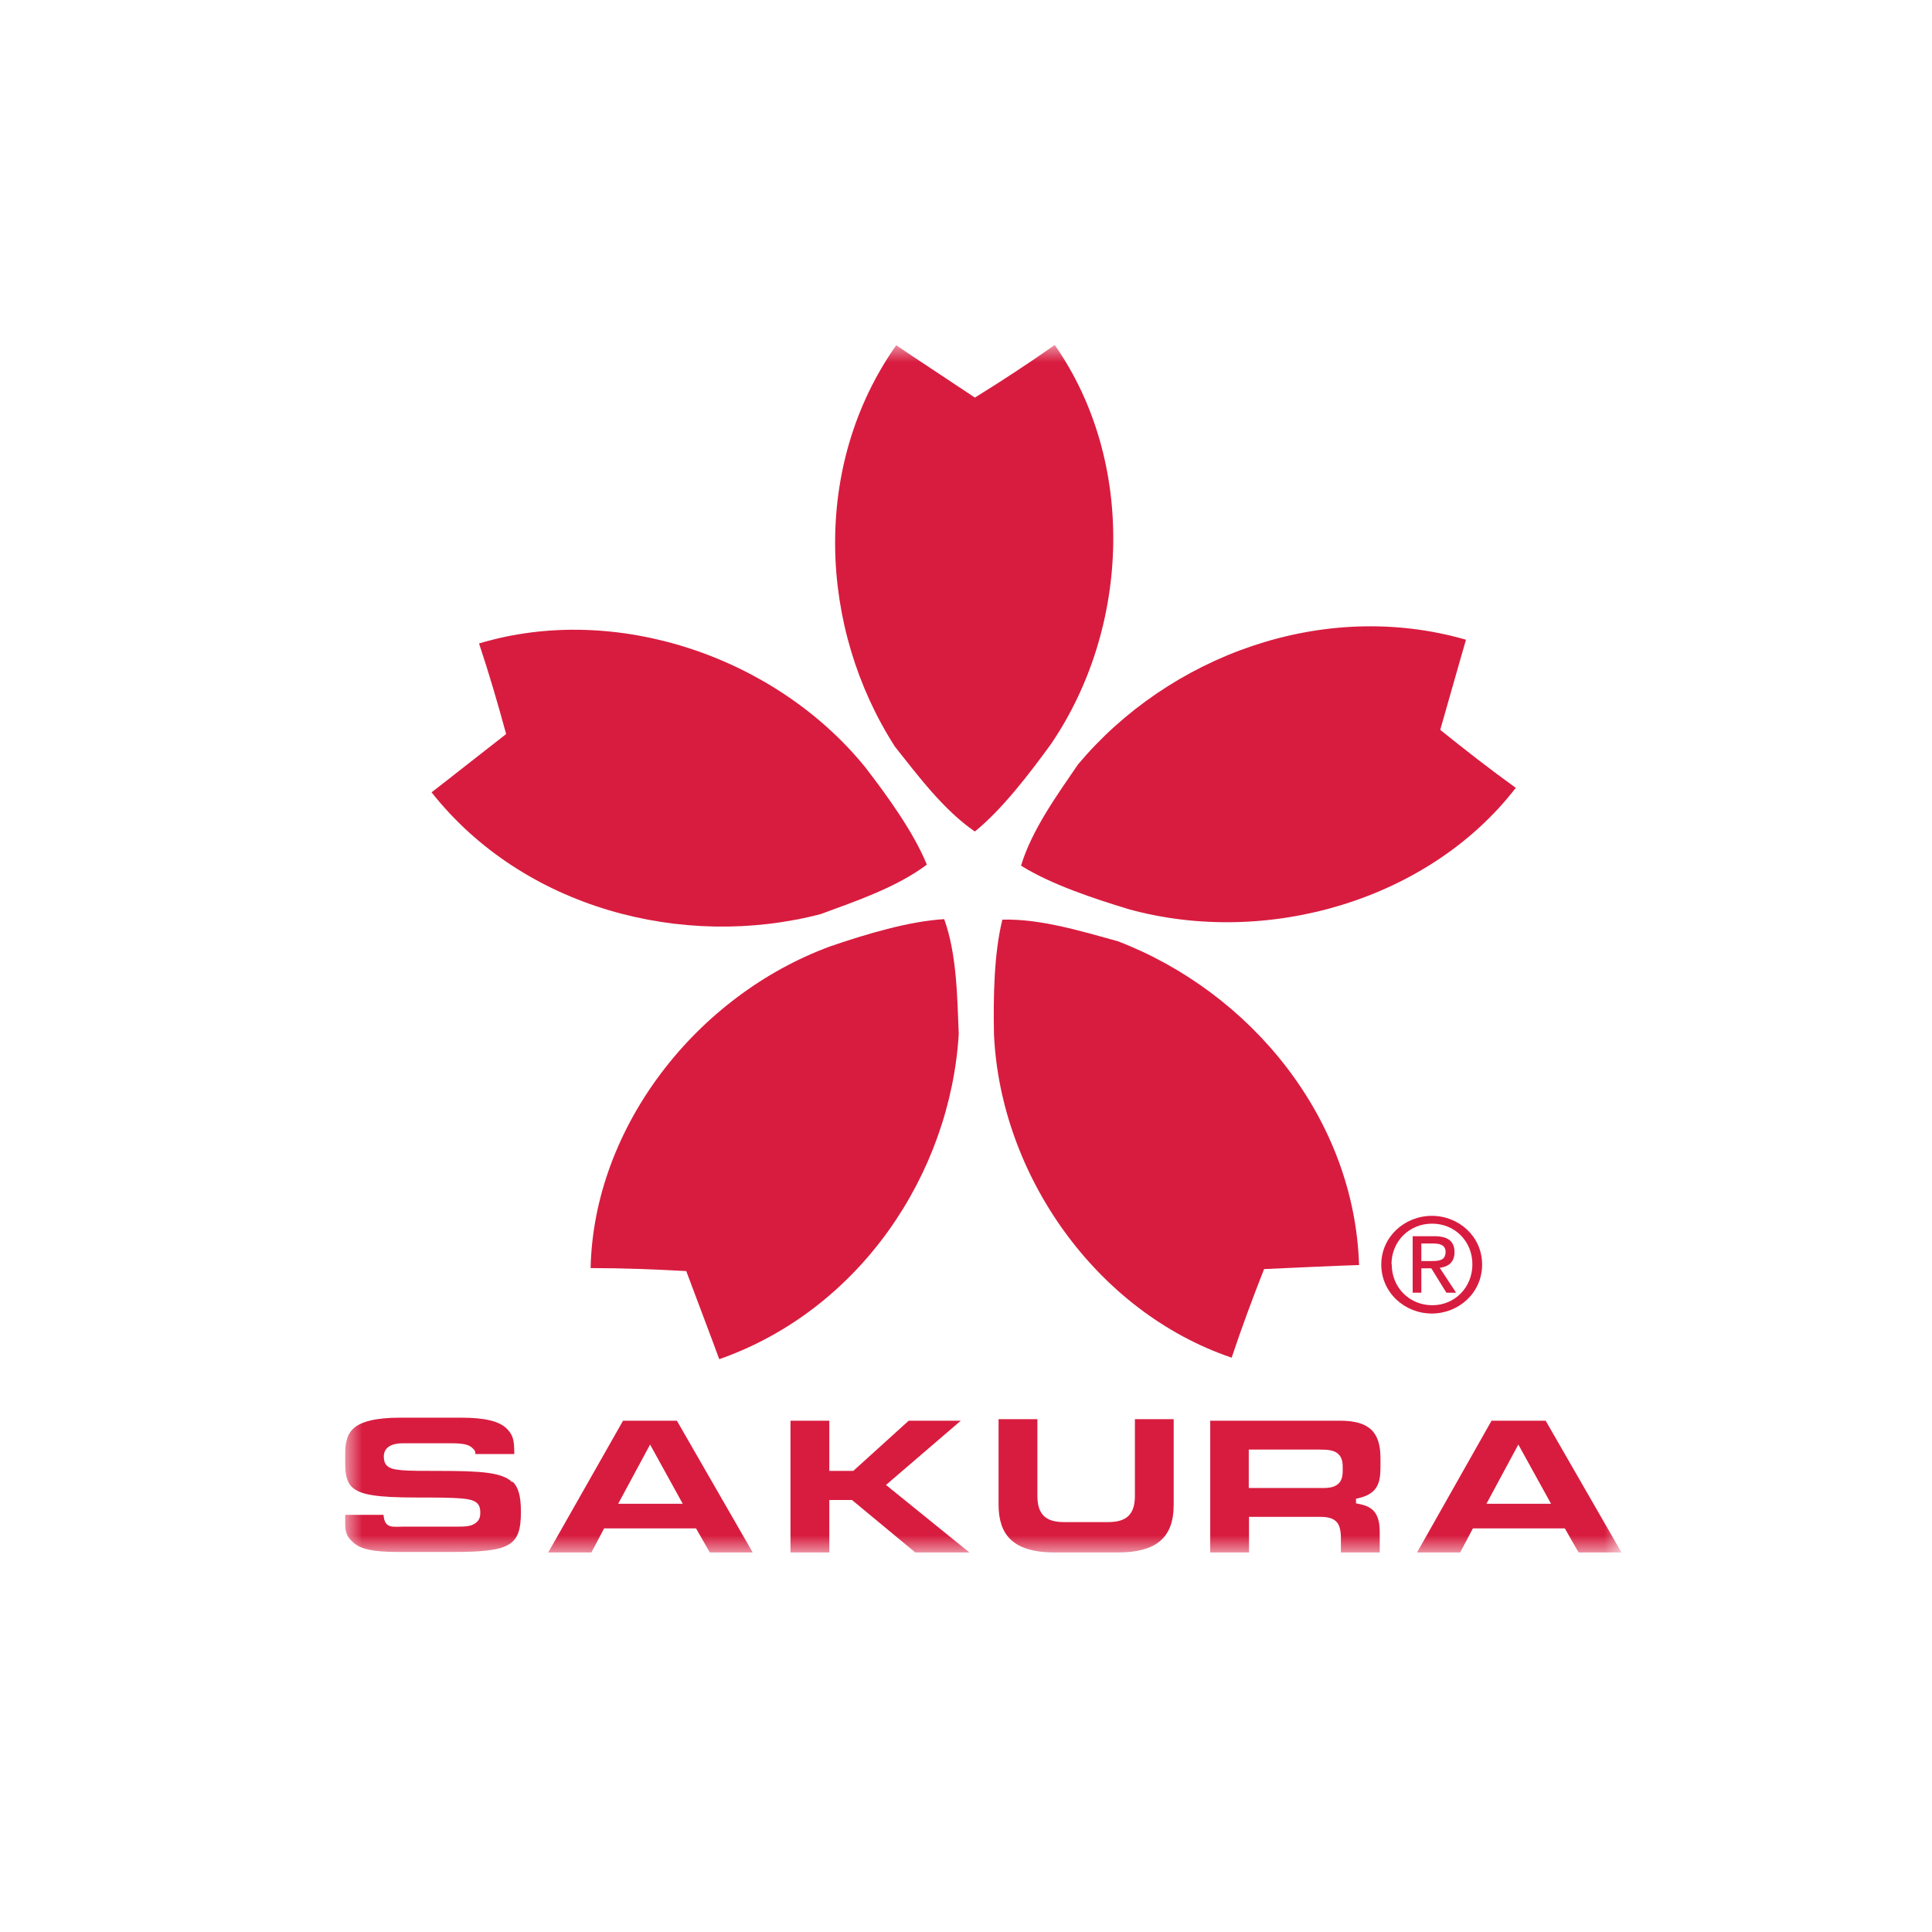
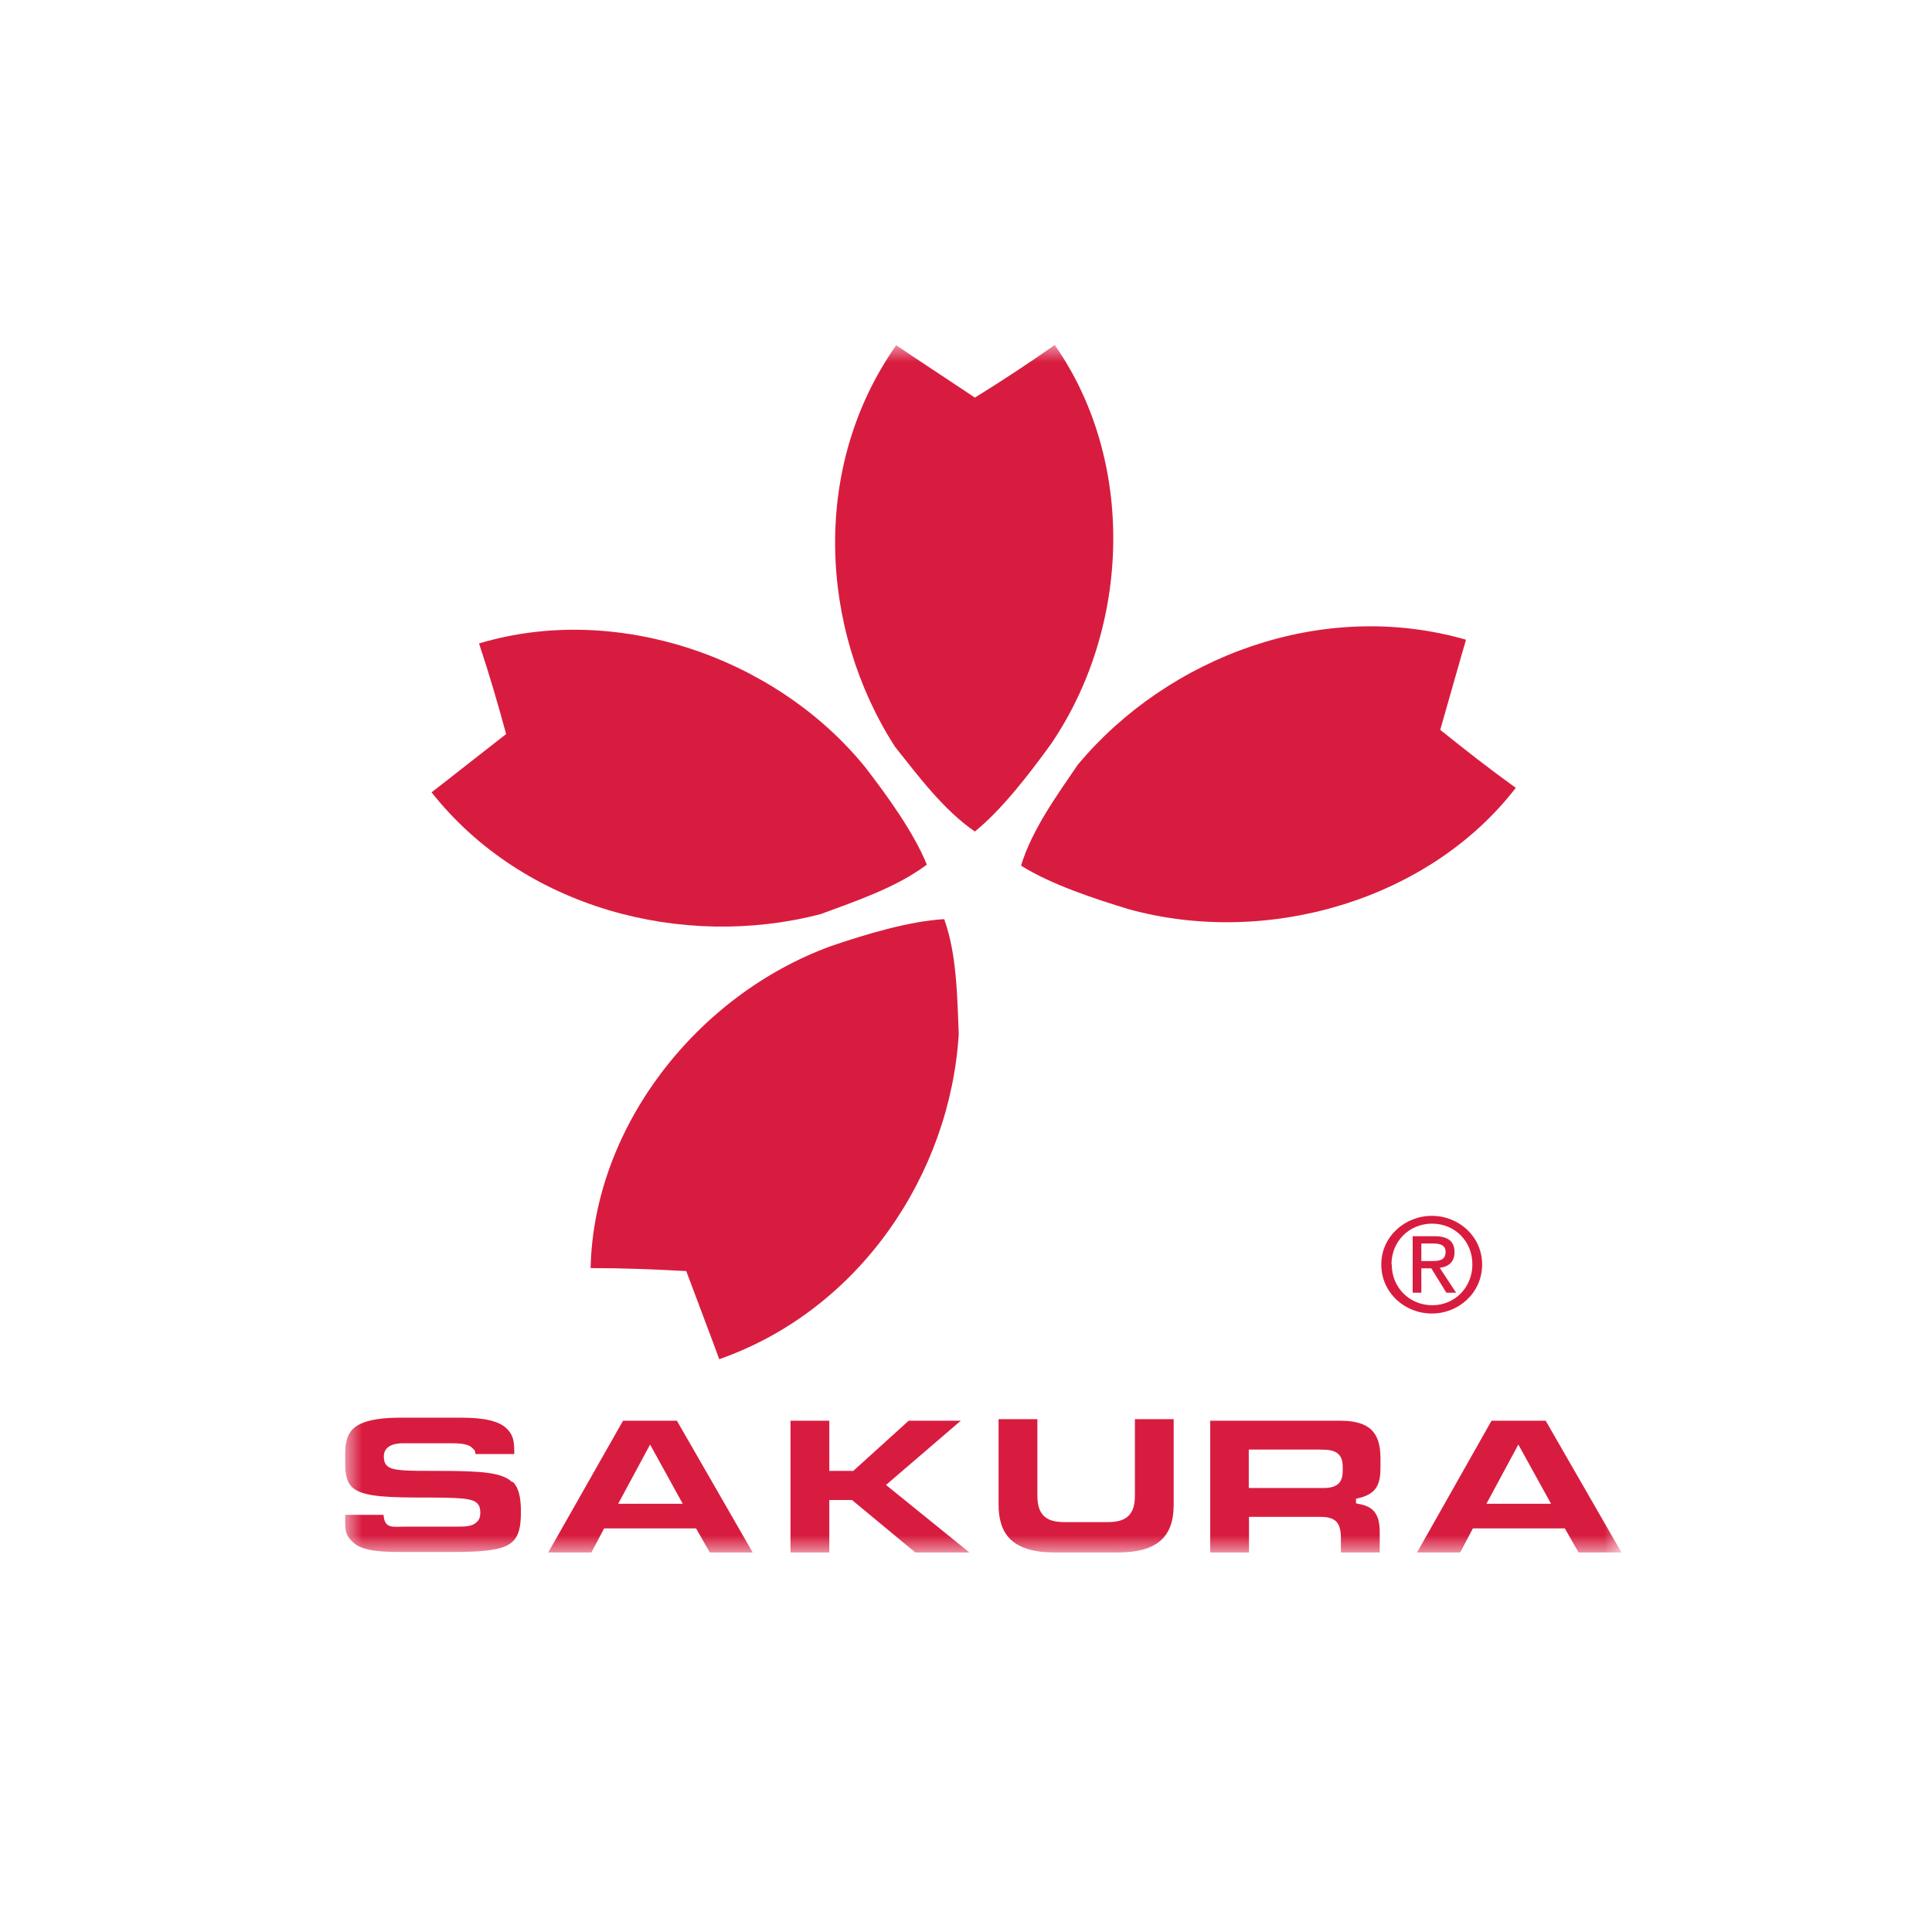
<svg xmlns="http://www.w3.org/2000/svg" width="56" height="56" viewBox="0 0 56 56" fill="none">
  <mask id="mask0_3129_10291" style="mask-type:alpha" maskUnits="userSpaceOnUse" x="0" y="0" width="56" height="56">
    <circle cx="28" cy="28" r="28" fill="white" />
  </mask>
  <g mask="url(#mask0_3129_10291)" />
  <g clip-path="url(#clip0_3129_10291)">
    <mask id="mask1_3129_10291" style="mask-type:luminance" maskUnits="userSpaceOnUse" x="10" y="10" width="37" height="35">
      <path d="M47 10H10V45H47V10Z" fill="white" />
    </mask>
    <g mask="url(#mask1_3129_10291)">
      <path d="M28.263 11.521C29.062 11.026 29.795 10.546 30.572 10C32.925 13.362 32.777 18.172 30.461 21.57C29.832 22.436 29.04 23.469 28.256 24.102C27.346 23.476 26.606 22.479 25.94 21.642C23.734 18.208 23.512 13.507 25.977 10.007C26.435 10.32 27.568 11.062 28.263 11.528V11.521Z" fill="#D81C3F" />
      <path d="M41.746 21.155C42.479 21.744 43.167 22.283 43.936 22.836C41.428 26.088 36.744 27.456 32.733 26.358C31.697 26.045 30.454 25.63 29.595 25.091C29.913 24.044 30.646 23.039 31.245 22.159C33.872 19.023 38.335 17.342 42.493 18.543C42.338 19.066 41.975 20.362 41.746 21.155Z" fill="#D81C3F" />
-       <path d="M36.64 36.785C36.3 37.651 35.996 38.466 35.7 39.353C31.778 38.022 28.996 34.063 28.811 29.981C28.789 28.919 28.811 27.624 29.055 26.656C30.165 26.627 31.364 26.998 32.4 27.282C36.248 28.759 39.26 32.412 39.393 36.668C38.838 36.683 37.469 36.748 36.633 36.785H36.64Z" fill="#D81C3F" />
      <path d="M19.894 36.843C18.954 36.792 18.066 36.756 17.119 36.756C17.208 32.674 20.182 28.854 24.075 27.427C25.096 27.078 26.354 26.7 27.368 26.642C27.738 27.668 27.745 28.912 27.79 29.967C27.545 34.02 24.933 37.964 20.848 39.397C20.663 38.888 20.182 37.622 19.894 36.85V36.843Z" fill="#D81C3F" />
      <path d="M14.669 21.271C14.425 20.376 14.181 19.539 13.885 18.651C17.851 17.458 22.476 19.037 25.074 22.232C25.725 23.076 26.487 24.131 26.865 25.062C25.984 25.724 24.793 26.125 23.786 26.496C19.79 27.536 15.165 26.328 12.509 22.966C12.945 22.632 14.011 21.788 14.669 21.278V21.271Z" fill="#D81C3F" />
      <path d="M14.847 42.962C14.558 42.679 13.959 42.635 12.723 42.635C11.739 42.635 11.369 42.635 11.214 42.482C11.14 42.409 11.125 42.307 11.125 42.213C11.125 42.096 11.177 41.834 11.68 41.834H13.086C13.411 41.834 13.589 41.871 13.685 41.965C13.759 42.038 13.774 42.038 13.781 42.147H14.906V42.096C14.906 41.747 14.869 41.587 14.684 41.405C14.47 41.194 14.048 41.092 13.374 41.092H11.598C10.903 41.092 10.451 41.201 10.229 41.42C10.015 41.631 10 41.936 10 42.286C10 42.679 10.03 42.933 10.2 43.101C10.429 43.326 10.918 43.406 12.057 43.406C13.337 43.406 13.678 43.421 13.833 43.574C13.907 43.646 13.922 43.748 13.922 43.85C13.922 43.967 13.892 44.054 13.818 44.119C13.693 44.243 13.485 44.25 13.3 44.25H11.739C11.384 44.25 11.147 44.323 11.117 43.908H10V44.105C10 44.432 10.067 44.549 10.222 44.694C10.437 44.905 10.821 44.985 11.554 44.985H13.101C14.803 44.985 15.099 44.811 15.099 43.814C15.099 43.37 15.025 43.108 14.862 42.948L14.847 42.962Z" fill="#D81C3F" />
      <path d="M18.059 41.18L15.89 45H17.141L17.511 44.301H20.175L20.575 45H21.818L19.62 41.18H18.051H18.059ZM17.918 43.588L18.843 41.871L19.79 43.588H17.918Z" fill="#D81C3F" />
      <path d="M25.681 43.042L27.849 41.18H26.339L24.733 42.635H24.038V41.18H22.913V45H24.038V43.479H24.696L26.532 45H28.1L25.681 43.042Z" fill="#D81C3F" />
      <path d="M34.02 41.136H32.896V43.348C32.896 43.632 32.836 43.813 32.711 43.937C32.585 44.061 32.392 44.119 32.111 44.119H30.853C30.565 44.119 30.38 44.061 30.254 43.937C30.128 43.813 30.069 43.624 30.069 43.348V41.136H28.944V43.61C28.944 44.061 29.055 44.388 29.284 44.614C29.543 44.869 29.973 45 30.572 45H32.392C33.517 45 34.02 44.57 34.02 43.617V41.143V41.136Z" fill="#D81C3F" />
      <path d="M38.727 44.098C38.823 44.192 38.867 44.345 38.867 44.592V45H39.992V44.396C39.992 43.814 39.741 43.654 39.363 43.588L39.304 43.574V43.443L39.363 43.428C39.911 43.304 40.014 43.013 40.014 42.526V42.278C40.014 41.886 39.933 41.624 39.755 41.449C39.57 41.267 39.274 41.18 38.845 41.18H35.079V45H36.203V43.967H38.275C38.497 43.967 38.631 44.01 38.727 44.098ZM36.196 43.123V42.017H38.261C38.505 42.017 38.69 42.038 38.801 42.155C38.875 42.227 38.919 42.344 38.919 42.504V42.642C38.919 42.802 38.882 42.919 38.801 42.999C38.712 43.086 38.579 43.13 38.379 43.13H36.203L36.196 43.123Z" fill="#D81C3F" />
      <path d="M43.233 41.18L41.073 45H42.323L42.693 44.301H45.357L45.757 45H47L44.802 41.18H43.233ZM43.085 43.588L44.01 41.871L44.958 43.588H43.085Z" fill="#D81C3F" />
      <path d="M40.333 36.647C40.333 35.977 40.851 35.468 41.509 35.468C42.168 35.468 42.678 35.977 42.678 36.647C42.678 37.316 42.168 37.833 41.517 37.833C40.865 37.833 40.34 37.331 40.34 36.647H40.333ZM41.502 38.073C42.286 38.073 42.96 37.469 42.96 36.654C42.96 35.839 42.286 35.242 41.502 35.242C40.717 35.242 40.037 35.846 40.037 36.654C40.037 37.462 40.71 38.073 41.502 38.073ZM41.198 36.763H41.487L41.924 37.469H42.205L41.731 36.748C41.975 36.719 42.16 36.588 42.16 36.297C42.16 35.977 41.968 35.832 41.576 35.832H40.947V37.469H41.198V36.763ZM41.198 36.552V36.043H41.539C41.716 36.043 41.901 36.079 41.901 36.283C41.901 36.537 41.709 36.552 41.494 36.552H41.191H41.198Z" fill="#D81C3F" />
    </g>
  </g>
  <defs>
    <clipPath id="clip0_3129_10291">
      <rect width="37" height="35" fill="white" transform="translate(10 10)" />
    </clipPath>
  </defs>
</svg>